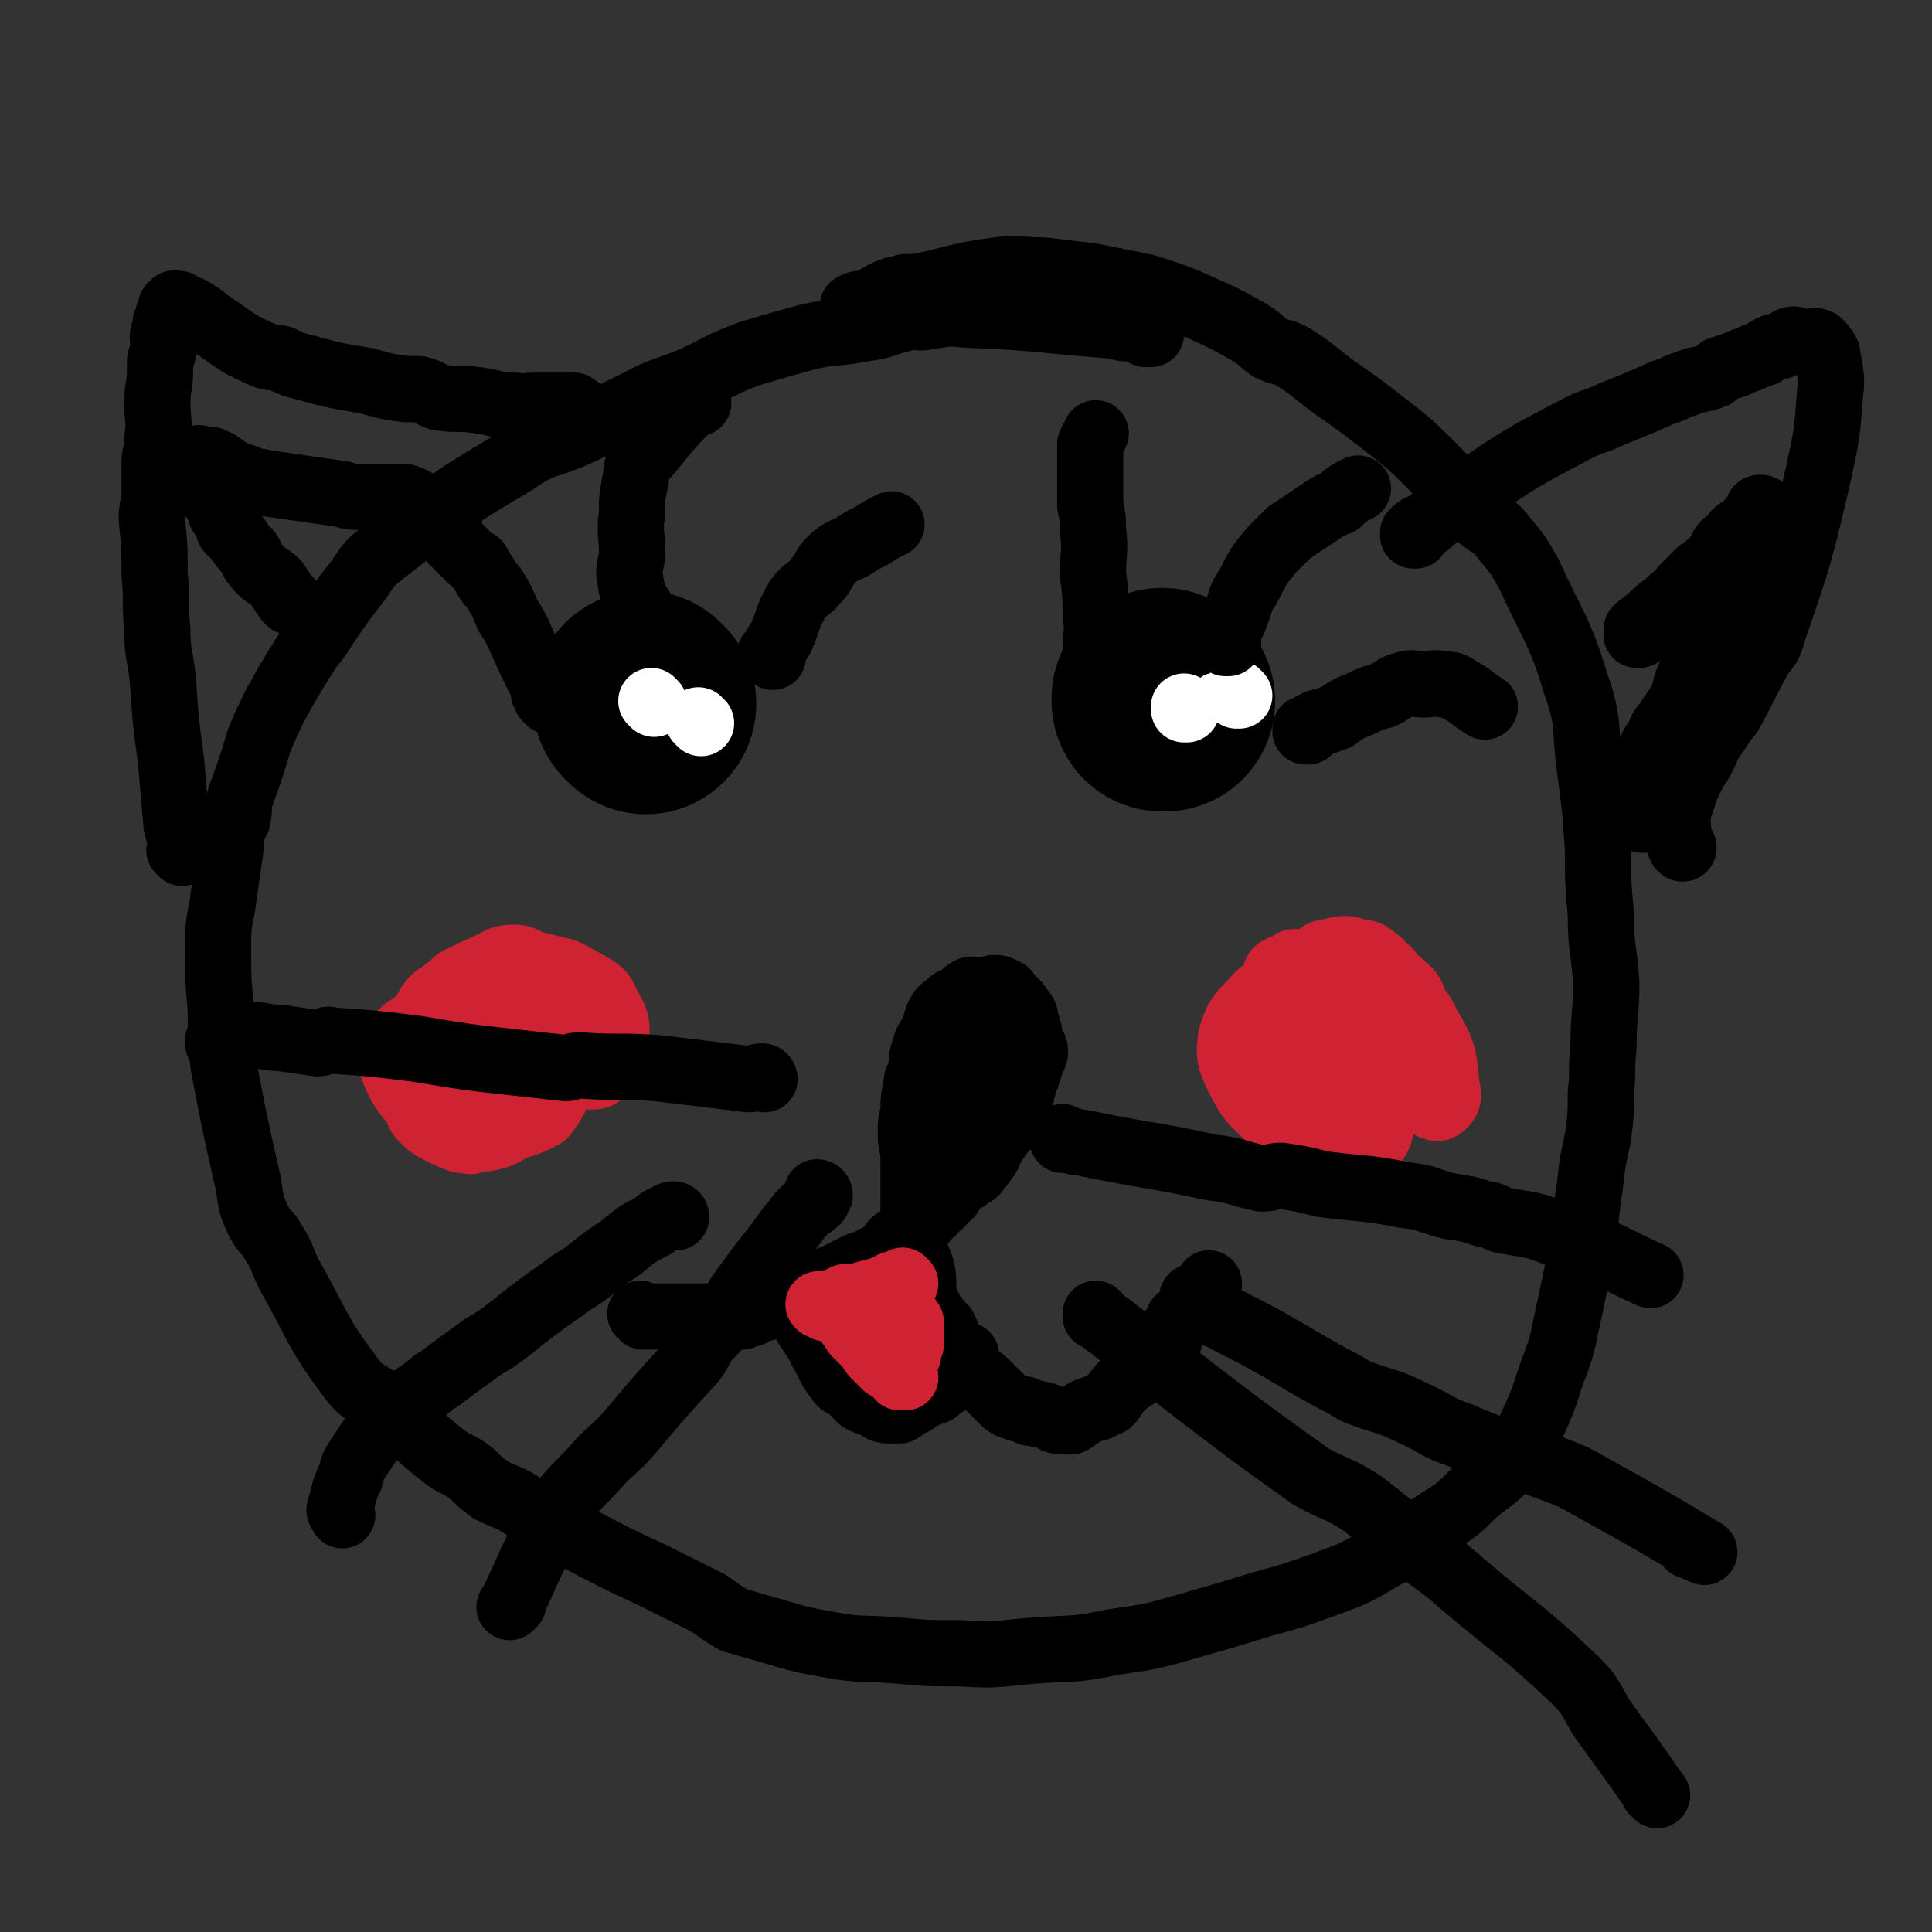
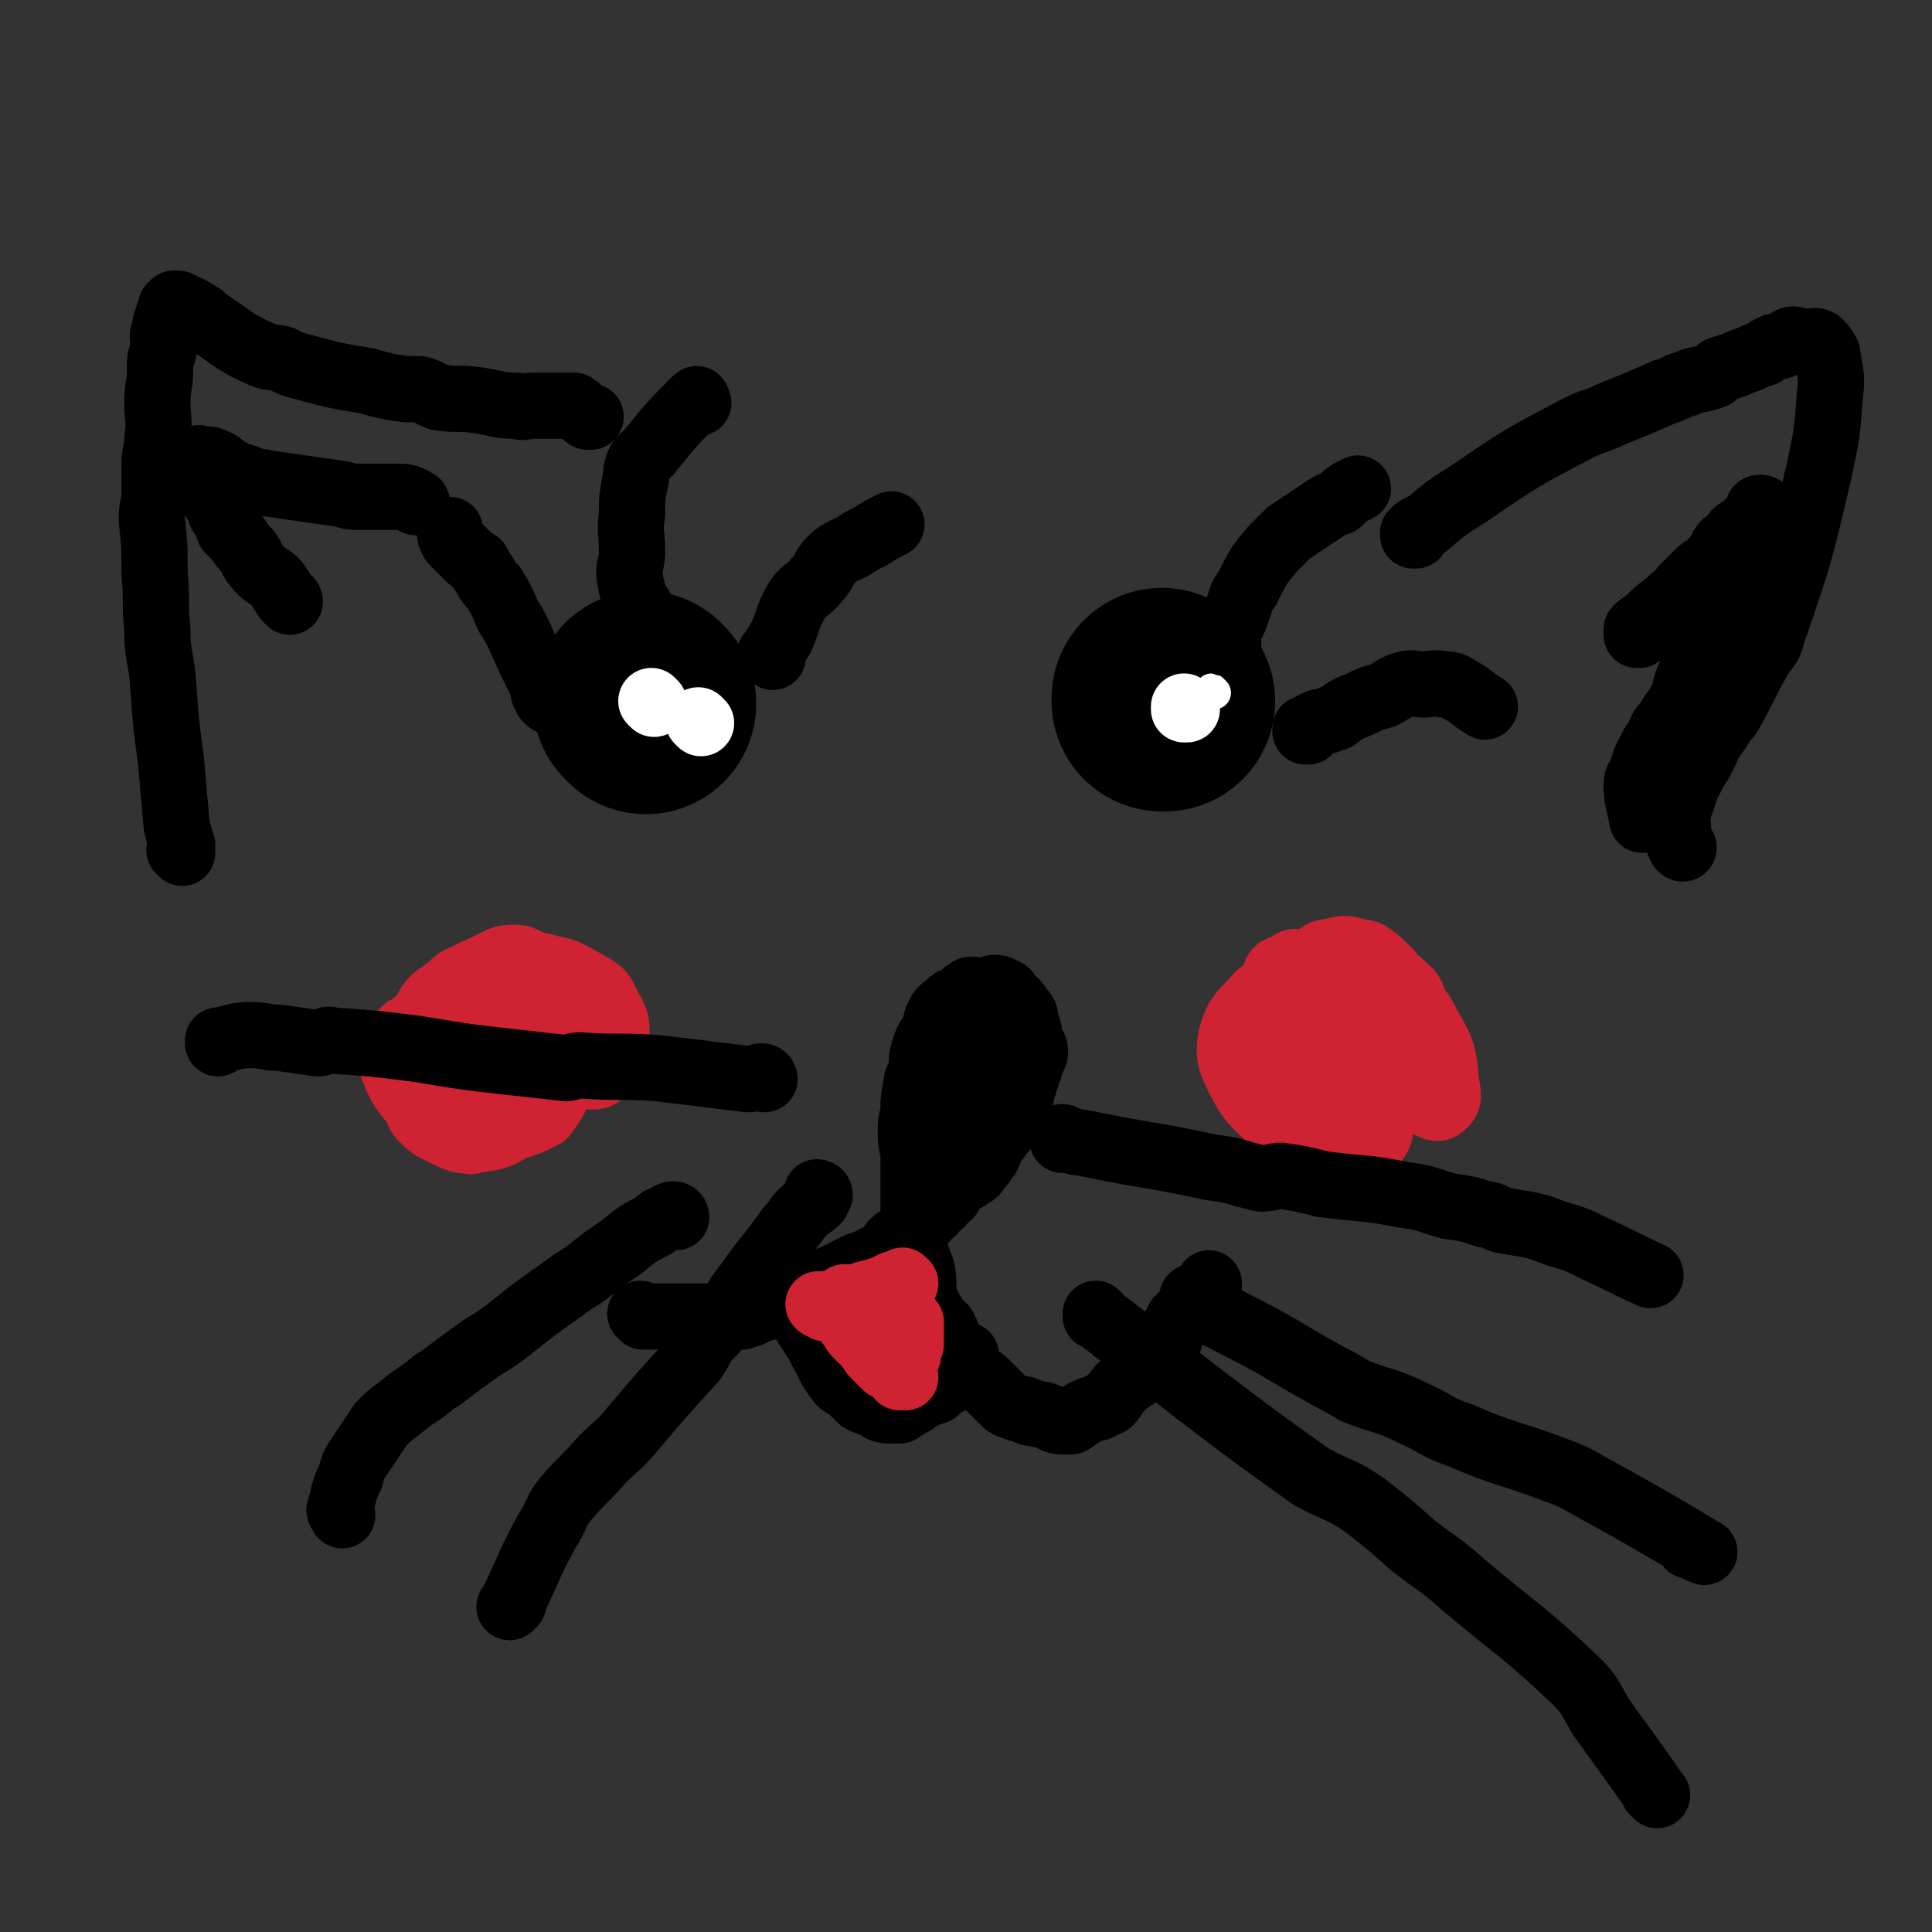
<svg xmlns="http://www.w3.org/2000/svg" viewBox="0 0 700 700" version="1.1">
  <rect x="0" y="0" width="700" height="700" fill="#333333" stroke="none" />
  <g fill="none" stroke="#000000" stroke-width="24" stroke-linecap="round" stroke-linejoin="round">
-     <path d="M417,121c0,0 -1,-1 -1,-1 0,0 1,1 0,1 0,0 0,0 -1,0 -2,-1 -2,-1 -4,-2 -4,0 -4,0 -7,-1 -27,-2 -27,-3 -54,-4 -8,-1 -8,0 -16,1 -3,0 -3,-1 -5,0 -9,2 -8,3 -16,4 -10,2 -11,1 -20,3 -11,3 -11,3 -21,6 -11,4 -11,5 -22,10 -10,4 -10,3 -19,8 -11,5 -11,6 -22,11 -11,5 -12,3 -22,10 -25,15 -25,15 -48,33 -5,4 -5,4 -9,10 -7,9 -7,9 -13,18 -3,5 -4,5 -7,10 -5,8 -5,8 -10,17 -3,6 -3,6 -6,13 -3,10 -3,10 -7,21 -1,4 0,4 -1,8 -1,2 -2,2 -2,5 -1,4 0,4 -1,9 -1,7 -1,7 -2,14 -1,8 -2,8 -2,17 0,12 0,12 1,24 0,10 0,10 1,20 4,21 4,21 9,43 1,7 1,8 4,14 2,4 3,3 5,7 4,6 3,7 7,14 10,18 9,19 21,35 5,7 7,5 13,11 10,8 10,9 20,17 5,4 6,3 11,7 3,3 3,3 7,6 6,3 6,2 12,6 9,4 8,5 17,10 15,8 15,8 30,15 10,5 10,5 20,10 4,3 4,3 9,6 7,2 7,2 14,4 10,3 10,3 21,5 11,2 12,1 24,2 11,1 11,1 23,1 14,1 14,0 27,-1 14,-1 14,0 28,-3 14,-2 14,-2 28,-6 14,-4 14,-4 27,-8 11,-3 11,-3 22,-7 11,-4 11,-4 21,-10 10,-5 10,-6 19,-12 8,-5 8,-5 14,-11 7,-6 8,-5 13,-12 6,-8 6,-8 10,-17 4,-9 3,-9 7,-19 2,-6 2,-6 3,-11 3,-14 3,-14 6,-28 2,-12 1,-12 3,-24 1,-9 1,-9 3,-18 1,-8 1,-8 1,-16 1,-8 0,-8 1,-17 0,-12 1,-12 1,-23 -1,-13 -2,-13 -2,-25 -1,-11 -1,-11 -1,-23 -1,-15 -1,-15 -3,-30 -2,-15 0,-16 -5,-30 -6,-20 -8,-20 -17,-40 -4,-7 -4,-7 -9,-13 -3,-4 -4,-4 -8,-7 -9,-9 -9,-10 -18,-19 -8,-8 -8,-8 -17,-15 -9,-7 -9,-7 -19,-14 -8,-6 -7,-6 -15,-11 -4,-2 -4,-1 -8,-3 -4,-3 -3,-3 -8,-6 -9,-5 -9,-5 -18,-9 -9,-4 -10,-4 -19,-7 -10,-2 -10,-2 -20,-4 -9,-1 -9,-1 -17,-2 -9,0 -9,-1 -17,0 -15,2 -14,3 -29,6 -2,0 -2,0 -4,0 -2,1 -2,1 -4,1 -6,2 -5,3 -11,5 -2,0 -2,0 -4,1 " />
-   </g>
+     </g>
  <g fill="none" stroke="#000000" stroke-width="80" stroke-linecap="round" stroke-linejoin="round">
    <path d="M422,254c0,0 -1,-1 -1,-1 0,0 0,0 0,1 0,0 0,0 0,0 1,0 0,-1 0,-1 0,0 0,0 0,1 0,0 0,0 0,0 " />
    <path d="M234,255c0,0 -1,-1 -1,-1 0,0 0,0 1,1 0,0 0,0 0,0 0,0 -1,-1 -1,-1 0,0 0,0 1,1 0,0 0,0 0,0 0,0 -1,-1 -1,-1 " />
  </g>
  <g fill="none" stroke="#FFFFFF" stroke-width="12" stroke-linecap="round" stroke-linejoin="round">
    <path d="M440,251c0,0 -1,-1 -1,-1 0,0 0,0 0,1 0,0 0,0 0,0 1,0 0,-1 0,-1 " />
  </g>
  <g fill="none" stroke="#FFFFFF" stroke-width="24" stroke-linecap="round" stroke-linejoin="round">
-     <path d="M449,252c0,0 -1,-1 -1,-1 0,0 0,0 0,1 0,0 0,0 0,0 1,0 0,-1 0,-1 " />
    <path d="M430,257c0,0 -1,-1 -1,-1 0,0 0,0 0,1 0,0 0,0 0,0 " />
    <path d="M237,255c0,0 -1,-1 -1,-1 0,0 0,0 1,1 0,0 0,0 0,0 0,0 -1,-1 -1,-1 " />
    <path d="M254,262c0,0 -1,-1 -1,-1 0,0 0,0 1,1 0,0 0,0 0,0 0,0 -1,-1 -1,-1 " />
  </g>
  <g fill="none" stroke="#000000" stroke-width="24" stroke-linecap="round" stroke-linejoin="round">
    <path d="M233,477c0,0 -1,-1 -1,-1 0,0 0,0 1,1 0,0 0,0 0,0 0,0 -1,-1 -1,-1 0,0 0,0 1,1 0,0 0,0 0,0 0,0 -1,-1 -1,-1 0,0 0,0 1,1 0,0 0,0 0,0 2,0 2,0 4,0 1,0 1,0 3,0 2,0 2,0 5,0 2,0 2,0 4,0 2,0 2,0 4,0 2,0 2,0 4,0 2,0 2,0 4,0 1,0 1,0 2,0 1,0 1,0 2,0 2,0 2,0 4,0 2,-1 1,-1 3,-1 1,-1 1,-1 3,-2 0,0 0,0 1,0 0,-1 1,0 1,0 1,-1 1,-2 1,-2 0,0 0,0 1,1 0,0 0,0 1,0 0,0 0,0 1,0 0,0 0,0 0,0 0,0 0,0 1,0 1,-1 1,-1 2,-1 1,-1 0,-2 1,-2 0,0 1,1 1,1 1,-1 0,-1 1,-2 2,-1 2,-1 4,-1 0,0 0,1 0,1 1,-1 1,-1 1,-2 1,0 0,-1 1,-1 1,0 1,1 3,1 1,-1 1,-1 2,-2 0,0 1,0 1,-1 3,-1 3,-1 5,-2 1,0 1,0 2,-1 2,-1 2,-1 4,-2 2,-1 2,-1 4,-1 1,-1 1,-1 3,-2 2,-1 2,-1 4,-2 1,-1 1,-1 2,-2 0,-1 0,-1 1,-2 1,-1 1,-1 2,-1 2,-2 2,-2 4,-4 0,0 0,-1 0,-1 2,-1 2,-1 5,-2 0,-1 0,-1 0,-1 1,-1 1,-1 3,-2 0,-1 0,-1 1,-2 1,-1 1,-1 2,-1 1,-2 1,-2 3,-3 0,-1 0,-1 1,-2 2,-2 2,-3 5,-4 1,-2 1,-1 3,-2 1,-1 1,-1 1,-2 1,-1 2,-1 2,-2 3,-3 2,-4 4,-7 1,-1 1,-1 2,-3 2,-2 2,-2 3,-3 1,-2 2,-2 2,-4 1,-1 1,-1 1,-3 0,-1 0,-1 1,-3 0,0 0,0 1,-1 0,-2 0,-2 1,-4 0,-1 0,-1 1,-3 0,-1 0,-1 1,-3 0,-1 0,-1 1,-3 0,-1 1,-1 1,-3 0,-2 -1,-2 -2,-5 0,-2 0,-2 -1,-5 -1,-3 0,-3 -2,-5 -2,-3 -2,-3 -5,-5 0,-1 0,-2 -2,-2 -1,-1 -1,-1 -3,-1 -1,0 -1,1 -3,1 -1,0 -1,0 -3,0 -1,0 -2,-1 -3,0 -2,1 -1,1 -3,3 -2,1 -3,0 -4,2 -3,2 -3,2 -4,4 -1,2 -1,3 -1,5 -2,3 -3,3 -4,7 -1,3 -1,3 -1,7 -1,4 -2,3 -2,7 -1,4 -1,4 -1,7 0,4 -1,4 -1,8 0,4 0,4 1,9 0,4 0,4 0,8 0,4 0,4 0,8 0,3 0,3 0,6 0,4 -1,4 0,9 0,5 1,5 3,11 1,5 0,5 1,10 2,5 2,5 5,9 0,1 1,1 2,2 2,4 1,4 4,9 0,1 1,1 2,2 1,2 0,2 2,3 1,2 1,2 3,3 2,2 2,1 4,3 3,3 3,3 6,6 2,2 2,2 5,3 2,1 2,0 4,1 1,1 1,1 3,1 2,1 2,0 4,1 3,1 3,2 6,2 1,0 2,0 3,0 2,-1 1,-1 3,-2 3,-2 3,-2 7,-3 2,-2 3,-1 4,-2 2,-2 1,-2 3,-4 1,-1 1,-2 3,-3 2,-2 2,-1 4,-3 5,-4 4,-5 8,-9 2,-2 2,-2 3,-3 1,-1 1,-1 1,-3 1,-1 1,-1 2,-3 1,-1 1,-1 1,-2 3,-3 4,-2 6,-5 1,-1 1,-1 1,-2 0,-1 0,-2 1,-2 0,-1 0,-1 1,-1 0,0 0,0 1,-1 1,-1 1,-1 1,-2 " />
    <path d="M359,376c0,0 -1,-1 -1,-1 0,0 0,0 0,1 0,0 0,0 0,0 1,0 0,-1 0,-1 0,0 0,0 -1,1 -2,2 -1,2 -4,4 0,0 -1,0 -2,0 -1,1 0,1 -1,3 -2,2 -2,1 -3,4 -3,3 -3,4 -4,8 -2,2 -2,2 -3,5 0,2 0,2 1,3 0,2 0,2 0,5 0,1 0,1 0,2 0,0 0,1 0,1 0,0 -1,0 0,0 1,-3 1,-3 3,-6 0,-1 0,-2 2,-3 0,0 0,0 1,-1 2,-3 2,-3 4,-7 2,-2 1,-2 3,-4 1,-1 1,-1 2,-3 0,0 0,0 1,-1 0,0 0,0 0,0 0,1 0,1 -1,2 0,2 -1,2 -1,5 0,3 1,3 0,7 0,5 0,5 -1,10 0,1 0,1 0,2 0,2 0,2 0,5 0,0 0,0 0,0 0,1 0,2 0,2 0,0 0,-1 0,-2 0,0 0,0 0,-1 0,-1 0,-1 0,-2 0,-1 0,-1 0,-2 0,-1 0,-1 0,-2 1,-2 1,-2 1,-4 0,0 0,0 0,0 1,0 1,0 1,1 " />
    <path d="M513,194c0,0 -1,-1 -1,-1 0,0 0,1 0,1 0,0 0,-1 0,-1 2,-2 3,-2 5,-3 7,-6 7,-6 15,-11 19,-13 19,-13 40,-24 6,-3 6,-2 12,-5 10,-4 10,-4 19,-8 4,-1 4,-2 8,-3 4,-2 5,-1 10,-3 1,-1 1,-1 2,-2 3,-1 3,-1 6,-2 2,-1 2,-1 5,-2 2,-1 2,-1 5,-2 1,-1 1,-1 3,-2 2,-1 2,0 4,-1 2,-1 2,-2 4,-2 1,0 1,1 3,1 1,0 1,0 3,0 1,0 1,-1 3,0 1,1 2,2 3,4 1,7 2,8 1,15 -1,14 -1,14 -4,28 -7,30 -7,30 -17,59 -1,5 -3,5 -5,9 -5,9 -5,10 -10,19 -1,2 -2,2 -3,4 -3,5 -4,5 -6,10 -1,2 -1,2 -2,4 -2,3 -2,3 -4,7 -1,2 -1,2 -2,5 -1,4 -2,4 -2,7 -1,2 0,3 0,5 0,2 0,2 0,4 0,2 1,2 1,3 1,1 1,0 1,0 " />
    <path d="M66,309c0,0 0,-1 -1,-1 0,0 1,0 1,1 0,0 0,0 0,0 0,0 0,0 -1,-1 0,0 1,0 1,-1 0,0 0,0 0,-1 -1,-3 -1,-3 -2,-7 -1,-11 -1,-11 -2,-23 -2,-15 -2,-15 -3,-30 -1,-9 -2,-9 -2,-18 -1,-10 0,-10 -1,-20 0,-10 0,-10 -1,-20 0,-5 1,-5 1,-9 0,-5 0,-5 0,-11 0,-4 1,-4 1,-9 1,-7 0,-7 0,-13 0,-6 1,-6 1,-12 0,-1 0,-1 0,-3 0,-2 1,-2 1,-3 1,-3 0,-3 0,-6 0,-2 1,-2 1,-5 1,-1 1,-1 1,-3 1,-1 1,-1 1,-3 1,0 1,-1 1,-1 2,0 2,0 3,1 3,1 3,1 6,3 2,1 2,2 4,3 9,6 9,7 18,11 4,2 4,1 8,2 4,2 4,2 8,3 11,3 11,3 23,5 7,2 7,2 14,3 3,0 3,0 5,0 4,1 4,2 7,3 7,1 7,0 14,1 7,1 7,2 14,2 3,1 3,0 6,0 4,0 4,0 7,0 2,0 2,0 3,0 3,0 3,0 5,0 0,0 0,0 0,0 3,2 2,2 5,4 0,0 0,0 1,0 " />
  </g>
  <g fill="none" stroke="#CF2233" stroke-width="24" stroke-linecap="round" stroke-linejoin="round">
    <path d="M156,381c0,0 -1,-1 -1,-1 0,0 1,0 1,1 2,2 2,2 4,4 3,3 3,2 7,5 2,2 2,2 4,3 1,1 1,1 2,2 4,2 4,2 8,4 2,0 2,0 4,0 4,0 4,1 8,-1 3,-1 3,-2 6,-5 3,-3 3,-4 6,-8 1,-3 1,-3 2,-7 1,-4 1,-4 1,-8 0,-4 0,-4 -1,-7 -3,-6 -3,-7 -8,-11 -2,-3 -3,-1 -6,-2 -3,-2 -3,-3 -7,-3 -4,0 -5,1 -9,3 -9,4 -9,4 -17,10 -3,2 -3,2 -5,5 -2,4 -3,4 -5,8 -2,5 -2,5 -3,11 0,5 0,6 1,11 0,3 1,3 3,5 1,3 0,3 2,5 3,3 3,3 7,5 4,2 4,2 7,3 3,0 3,1 5,0 7,-1 8,-1 13,-4 3,-2 3,-3 4,-7 1,-4 1,-4 1,-8 0,-7 1,-7 -1,-13 -3,-6 -4,-7 -9,-11 -3,-3 -4,-3 -9,-4 -4,0 -4,0 -8,1 -5,0 -5,0 -9,2 -4,1 -3,2 -7,4 -1,1 -1,1 -2,2 -1,1 -1,0 -1,2 -2,4 -4,5 -2,9 3,8 4,9 10,16 3,3 4,2 8,4 7,2 7,2 14,3 4,1 4,0 8,0 6,-1 6,-1 11,-3 2,-1 2,-1 4,-2 3,-4 3,-4 5,-8 2,-4 1,-4 2,-7 1,-6 1,-6 1,-11 0,-4 0,-4 0,-8 -1,-5 -1,-5 -2,-11 0,-2 0,-2 -1,-3 0,-1 0,-1 -1,-1 -1,-1 -1,-2 -2,-1 -1,1 0,2 0,4 0,2 0,2 0,5 0,5 -1,5 0,11 0,3 1,3 3,6 1,2 0,2 2,4 1,2 1,3 3,4 3,2 4,2 7,2 3,0 3,0 5,-3 3,-4 4,-5 4,-10 1,-6 0,-8 -3,-13 -2,-5 -3,-5 -8,-8 -6,-3 -6,-4 -12,-5 -7,-2 -8,-2 -15,-1 -8,0 -9,1 -16,4 -4,1 -4,2 -7,5 -2,2 -2,2 -4,4 -2,3 -2,3 -3,6 -1,4 -1,4 -1,7 1,3 1,4 3,6 4,4 4,5 10,7 5,2 6,3 12,2 8,-1 9,-2 16,-6 3,-2 3,-3 5,-6 2,-2 2,-2 4,-5 2,-3 2,-3 3,-6 1,-2 1,-3 1,-5 1,-2 1,-2 1,-4 0,-2 -1,-3 -2,-3 0,-1 0,0 0,1 " />
    <path d="M491,346c0,0 -1,-1 -1,-1 0,0 0,0 0,1 0,0 0,0 0,0 2,4 2,4 3,8 2,6 2,6 4,13 3,9 3,9 7,18 1,3 2,3 4,6 2,3 2,3 4,5 2,2 2,3 5,4 2,1 4,2 5,1 3,-2 3,-4 2,-8 -1,-11 -1,-12 -7,-22 -3,-7 -5,-6 -11,-11 -6,-5 -6,-5 -14,-9 -2,-1 -3,-1 -6,-1 -2,-1 -2,-1 -4,-1 -4,0 -4,1 -8,1 -4,0 -4,-1 -7,0 -3,1 -5,1 -5,4 -2,9 -3,10 0,19 2,5 3,5 8,9 6,3 6,3 12,5 4,1 4,2 7,2 3,0 4,0 7,-2 4,-2 6,-2 9,-6 3,-5 3,-6 4,-13 0,-6 0,-6 -3,-11 -2,-5 -3,-5 -7,-9 -3,-2 -3,-3 -7,-3 -5,-2 -6,-1 -11,0 -2,0 -3,1 -4,3 -3,5 -4,6 -3,12 0,6 2,6 5,11 3,6 3,6 7,11 2,2 2,2 5,3 4,2 5,2 9,3 3,1 3,1 6,-1 4,-2 5,-2 7,-6 1,-3 1,-3 0,-7 0,-6 1,-6 -1,-12 -1,-3 -2,-3 -5,-6 -2,-1 -2,-2 -4,-2 -4,-1 -5,-2 -8,0 -7,3 -7,3 -12,9 -3,3 -2,4 -3,9 -1,7 -1,7 -1,15 1,3 1,3 2,6 2,4 2,5 5,7 2,2 3,1 6,2 2,0 2,1 4,1 1,0 2,0 3,-2 3,-4 4,-4 5,-10 2,-7 0,-7 -1,-15 -1,-7 -1,-7 -2,-14 -1,-2 -1,-2 -2,-5 -2,-4 -1,-4 -4,-8 -1,-2 -2,-1 -4,-2 -1,0 -2,0 -3,1 -3,1 -4,1 -5,4 -2,6 -2,7 -2,15 0,6 1,6 3,13 1,4 0,5 2,9 1,3 1,4 3,6 4,3 4,3 8,4 1,1 2,0 3,-1 1,-2 2,-2 2,-5 0,-8 0,-9 -3,-16 -1,-5 -2,-5 -6,-9 -4,-3 -4,-3 -9,-5 -4,-3 -4,-2 -9,-4 -6,-1 -6,-2 -12,-1 -5,1 -6,1 -9,5 -5,5 -6,6 -8,13 -1,7 0,9 3,15 4,8 5,8 11,14 5,4 5,3 11,6 5,2 5,2 10,3 4,1 4,1 8,2 3,0 3,1 5,0 3,-2 5,-2 6,-6 0,-13 0,-14 -4,-28 -2,-7 -3,-7 -7,-13 -3,-6 -3,-7 -7,-12 -1,-3 -2,-2 -4,-4 -4,-2 -4,-2 -7,-4 -1,0 -2,-1 -3,0 -2,2 -3,3 -3,7 -1,6 0,6 0,13 1,7 1,7 2,14 1,4 1,4 3,7 1,4 1,4 4,7 2,2 2,2 5,3 4,0 4,1 8,-1 3,-1 3,-2 5,-5 2,-4 2,-4 4,-9 0,-2 0,-2 -1,-4 -1,-6 -1,-6 -4,-11 -2,-3 -2,-3 -5,-5 -4,-2 -5,-1 -10,-3 0,0 0,0 -1,0 " />
  </g>
  <g fill="none" stroke="#000000" stroke-width="24" stroke-linecap="round" stroke-linejoin="round">
    <path d="M594,230c-1,0 -1,-1 -1,-1 0,0 0,0 0,1 0,0 0,0 0,0 0,0 0,-1 0,-1 0,0 0,1 0,1 0,-1 0,-1 0,-2 2,-2 3,-2 6,-5 3,-3 4,-3 7,-6 3,-2 2,-2 5,-5 2,-2 2,-2 5,-5 3,-2 3,-2 6,-5 2,-2 1,-3 3,-5 1,-1 2,1 3,0 1,-1 0,-2 1,-4 1,-1 2,-1 4,-3 0,0 0,0 1,-1 1,-1 1,-1 2,-2 1,-1 0,-1 1,-2 0,-1 0,-1 1,-1 0,0 1,0 1,1 -1,2 -1,2 -2,4 -2,4 -3,4 -4,8 -6,12 -6,12 -10,24 -1,2 0,2 -1,4 -4,9 -4,9 -9,18 -1,3 -1,2 -2,5 -1,3 0,3 -2,6 -2,4 -3,4 -5,8 -2,2 -2,2 -3,5 -1,2 -2,2 -3,5 -2,3 -2,4 -3,7 -1,3 -2,3 -2,5 0,6 1,7 2,13 0,0 0,0 0,0 " />
    <path d="M105,218c0,0 0,-1 -1,-1 0,0 1,0 1,1 0,0 0,0 0,0 0,0 0,-1 -1,-1 0,0 1,1 1,1 0,0 -1,-1 -1,-1 -2,-3 -2,-3 -4,-6 -3,-3 -4,-2 -7,-6 -2,-2 -1,-2 -3,-5 -2,-2 -2,-2 -4,-5 -1,-1 -1,-1 -3,-3 -1,-3 -1,-3 -3,-6 0,-1 0,-2 -1,-3 -1,-2 -1,-1 -2,-3 -1,-1 -1,-1 -2,-3 -1,-2 -1,-2 -2,-4 -1,-1 0,-2 -1,-3 0,-1 0,0 -1,-1 0,-1 1,-1 1,-2 0,0 0,-1 0,-1 1,0 1,1 2,1 1,0 2,-1 3,0 3,1 2,1 5,3 3,2 3,2 7,3 3,2 4,1 7,2 7,1 7,1 14,2 7,1 7,1 14,2 3,1 3,1 7,1 2,0 2,0 5,0 1,0 1,0 2,0 2,0 2,0 3,0 2,0 2,0 3,0 3,0 3,0 5,1 1,0 1,1 2,1 " />
-     <path d="M398,241c0,0 -1,-1 -1,-1 0,0 0,0 0,1 0,0 0,0 0,0 1,0 0,0 0,-1 0,0 0,0 0,0 1,-3 0,-3 0,-6 0,-5 1,-5 0,-11 0,-7 0,-7 -1,-15 0,-8 1,-8 0,-16 0,-4 0,-4 -1,-9 0,-6 0,-6 0,-13 0,-4 0,-5 0,-9 1,-2 1,-2 2,-4 " />
    <path d="M445,233c0,0 -1,-1 -1,-1 0,0 0,0 0,1 0,0 0,0 0,0 0,-1 0,-1 0,-1 0,-1 0,-1 0,-2 1,-1 1,-1 1,-2 2,-3 2,-3 3,-6 2,-5 1,-5 4,-9 4,-8 4,-8 9,-14 3,-3 3,-3 6,-6 6,-4 6,-4 12,-8 3,-2 3,-2 6,-3 3,-3 3,-3 7,-5 " />
    <path d="M474,265c0,0 -1,-1 -1,-1 0,0 0,0 0,1 0,0 0,0 0,0 2,-2 2,-2 4,-3 2,-1 2,0 4,-1 1,0 1,-1 3,-1 4,-3 4,-3 9,-5 4,-2 4,-2 8,-3 4,-2 4,-3 8,-4 3,-1 3,0 7,0 3,0 3,-1 7,0 3,0 3,0 6,2 4,2 4,3 9,6 " />
    <path d="M232,222c0,0 -1,-1 -1,-1 0,0 0,0 1,1 0,0 0,0 0,0 0,0 -1,0 -1,-1 0,0 1,0 1,-1 0,0 -1,0 -1,0 -2,-6 -2,-6 -3,-12 0,-4 1,-4 1,-8 0,-7 -1,-7 0,-14 0,-6 0,-5 1,-11 1,-3 0,-3 1,-6 1,-3 2,-3 4,-5 8,-10 9,-11 17,-19 1,-1 0,0 1,1 " />
    <path d="M280,238c0,0 -1,-1 -1,-1 0,0 0,0 1,1 0,0 0,0 0,0 0,-1 -1,-1 0,-2 1,-2 1,-2 3,-5 3,-7 2,-7 6,-14 3,-4 4,-3 7,-7 3,-3 2,-4 5,-7 3,-3 4,-3 8,-5 3,-2 3,-2 7,-4 3,-2 3,-2 7,-4 " />
    <path d="M199,254c0,0 -1,-1 -1,-1 0,0 0,0 1,1 0,0 0,0 0,0 0,0 -1,-1 -1,-1 0,0 1,1 1,1 0,0 0,-1 0,-1 -1,-1 -1,-1 -2,-2 0,-1 0,-1 0,-2 -5,-10 -5,-10 -9,-19 -2,-4 -2,-4 -4,-7 -2,-5 -2,-5 -5,-10 -2,-2 -2,-2 -3,-4 -2,-3 -2,-3 -3,-5 -2,-1 -2,-1 -3,-2 -3,-3 -3,-3 -5,-5 -1,-1 -1,-1 -1,-1 -1,-2 -1,-2 -1,-4 " />
    <path d="M291,476c0,0 -1,-1 -1,-1 0,0 0,0 1,1 0,0 0,0 0,0 0,0 -1,-1 -1,-1 0,0 0,0 1,1 0,2 0,2 1,4 2,3 2,3 4,6 1,2 1,2 2,4 3,5 2,5 6,10 1,2 2,1 4,3 2,2 2,2 4,4 2,1 2,1 5,2 2,1 2,2 5,2 2,0 2,0 4,0 2,-1 2,-2 5,-3 1,-1 1,-1 3,-2 2,-1 2,-1 5,-2 1,-1 1,-1 2,-2 2,-1 2,-1 4,-2 0,-1 0,-1 1,-2 1,-1 1,-1 2,-2 1,-1 1,-1 2,-1 0,-2 0,-2 0,-3 -1,-1 0,-1 0,-1 " />
  </g>
  <g fill="none" stroke="#CF2233" stroke-width="24" stroke-linecap="round" stroke-linejoin="round">
    <path d="M307,471c0,0 -1,-1 -1,-1 0,0 0,0 1,1 0,0 0,0 0,0 0,0 -1,-1 -1,-1 0,0 0,1 1,2 1,2 1,2 3,4 2,2 2,2 5,5 2,2 1,2 4,4 2,2 2,1 5,3 0,1 0,2 1,2 1,0 1,-1 2,-2 1,0 1,0 1,-1 0,0 0,0 0,-1 -1,-1 0,-1 0,-2 0,0 0,0 0,-1 0,0 0,0 0,-1 0,0 0,0 0,-1 0,0 0,0 0,-1 -1,0 -1,1 -2,1 -1,0 -1,-1 -2,0 -1,0 -1,1 -2,2 -1,1 -1,1 -2,2 0,1 0,1 0,2 -1,1 -1,1 0,2 0,1 1,1 2,2 1,1 1,2 2,3 1,1 1,1 2,2 1,1 0,1 1,2 0,1 0,1 0,1 0,0 0,0 0,0 0,0 -1,0 -1,0 0,-1 1,0 2,0 " />
    <path d="M308,479c0,0 -1,-1 -1,-1 0,0 0,0 1,1 0,0 0,0 0,0 0,0 -1,-1 -1,-1 0,0 0,0 1,1 0,0 0,0 0,0 0,0 -1,-1 -1,-1 0,0 0,0 1,1 0,0 -1,0 0,1 0,0 0,0 1,1 1,1 0,1 1,2 2,2 2,2 5,5 1,1 0,1 2,3 1,1 1,1 3,3 0,0 0,0 1,1 1,0 1,0 2,1 1,0 1,0 1,0 1,-1 0,-1 1,-2 1,-1 1,-1 2,-2 1,0 1,0 1,-1 1,0 1,0 1,-1 0,-1 0,-1 0,-2 -1,0 0,0 0,-1 0,-1 0,-1 0,-2 -1,-1 -1,-1 -2,-2 -1,-1 -1,-1 -2,-2 0,-1 0,-1 -1,-2 0,0 0,0 -1,1 0,0 0,-1 0,0 -1,0 0,0 0,1 0,1 0,1 0,2 0,1 0,1 0,1 0,0 0,0 0,1 0,1 0,1 0,2 0,1 -1,1 0,1 0,1 1,1 2,2 1,1 1,1 1,1 0,0 0,0 1,0 0,-1 0,0 1,0 0,0 0,0 1,0 0,-1 -1,-1 0,-2 0,-1 1,-1 1,-2 0,0 0,0 0,-1 -1,-1 0,-1 0,-2 0,-1 0,-1 0,-3 0,-1 0,-1 0,-2 -1,-1 -1,-2 -2,-2 0,0 0,0 -1,1 -1,0 -1,-1 -2,0 0,0 0,0 -1,1 0,0 0,0 0,0 " />
    <path d="M328,465c0,0 -1,-1 -1,-1 0,0 0,0 1,1 0,0 0,0 0,0 0,0 -1,-1 -1,-1 0,0 0,0 1,1 0,0 0,0 0,0 0,0 -1,-1 -1,-1 0,0 0,0 1,1 0,0 0,0 0,0 0,0 -1,-1 -1,-1 0,0 1,1 1,1 -1,0 -2,-1 -3,0 -2,0 -2,1 -5,2 -3,1 -3,1 -7,2 -3,1 -3,1 -6,2 -3,1 -3,1 -6,2 -1,0 -1,0 -3,0 0,-1 0,0 -1,0 0,0 -1,-1 0,0 0,0 1,0 2,1 " />
  </g>
  <g fill="none" stroke="#000000" stroke-width="24" stroke-linecap="round" stroke-linejoin="round">
    <path d="M277,391c0,0 -1,-1 -1,-1 0,0 0,0 1,1 0,0 0,0 0,0 0,0 0,-1 -1,-1 -2,0 -2,1 -5,1 -16,-2 -16,-2 -33,-4 -14,-1 -14,0 -28,-1 -3,0 -3,1 -5,1 -9,-1 -9,-1 -18,-2 -18,-2 -18,-2 -36,-5 -16,-2 -16,-2 -31,-3 -2,-1 -2,1 -5,1 -7,-1 -7,-1 -14,-2 -5,0 -5,-1 -10,-1 -6,0 -6,1 -12,2 0,0 0,0 0,1 " />
    <path d="M245,441c0,0 -1,-1 -1,-1 0,0 0,0 1,1 0,0 0,0 0,0 0,0 0,-1 -1,-1 -1,0 -1,0 -2,1 -3,1 -3,1 -5,3 -6,3 -6,3 -12,8 -6,4 -6,4 -11,8 -5,4 -5,3 -10,7 -10,7 -10,7 -20,15 -4,3 -4,3 -9,6 -7,5 -7,5 -15,11 -1,1 -2,1 -3,2 -6,5 -6,4 -12,9 -4,3 -4,3 -7,6 -4,6 -4,6 -8,12 -2,3 -2,3 -3,7 -3,6 -2,6 -4,12 0,1 1,1 1,2 " />
    <path d="M297,433c0,0 -1,-1 -1,-1 0,0 1,0 1,1 -1,1 -1,1 -1,2 -2,2 -3,2 -5,4 -3,3 -2,3 -5,6 -7,10 -8,10 -15,20 -4,5 -4,6 -8,12 -3,4 -3,4 -7,8 -3,4 -2,4 -5,8 -11,12 -11,12 -22,25 -5,6 -6,6 -11,11 -6,7 -7,7 -13,14 -4,5 -3,6 -7,12 -7,13 -7,15 -13,27 -1,1 0,-1 1,-1 " />
    <path d="M386,413c0,0 -1,-1 -1,-1 0,0 0,1 0,1 1,0 1,0 1,0 3,0 3,1 6,1 24,5 24,4 47,9 9,1 9,2 18,4 4,0 4,-1 7,-1 7,1 7,1 15,3 15,2 15,1 30,4 9,1 8,2 16,4 7,1 7,1 13,3 3,0 3,1 6,2 10,2 10,1 20,5 7,2 7,2 13,5 11,5 10,5 21,10 " />
    <path d="M433,471c0,0 -1,-1 -1,-1 0,0 0,0 0,1 0,0 0,0 0,0 2,1 2,2 3,3 6,3 6,2 11,5 18,9 18,10 36,20 4,2 4,2 9,5 10,4 11,3 21,8 9,4 8,5 17,8 16,7 17,6 33,12 8,3 8,3 15,7 20,11 25,14 40,23 2,1 -2,-1 -5,-2 " />
    <path d="M398,477c0,0 -1,-1 -1,-1 0,0 0,0 0,1 0,0 0,0 0,0 1,0 0,-1 0,-1 0,0 1,1 2,2 2,2 3,2 5,4 15,11 15,11 29,22 21,16 21,16 42,31 9,5 10,4 19,10 9,7 9,7 18,15 9,7 9,6 18,14 20,17 21,16 41,35 5,5 5,6 9,13 10,14 11,15 20,28 1,1 0,0 -1,-1 " />
  </g>
</svg>